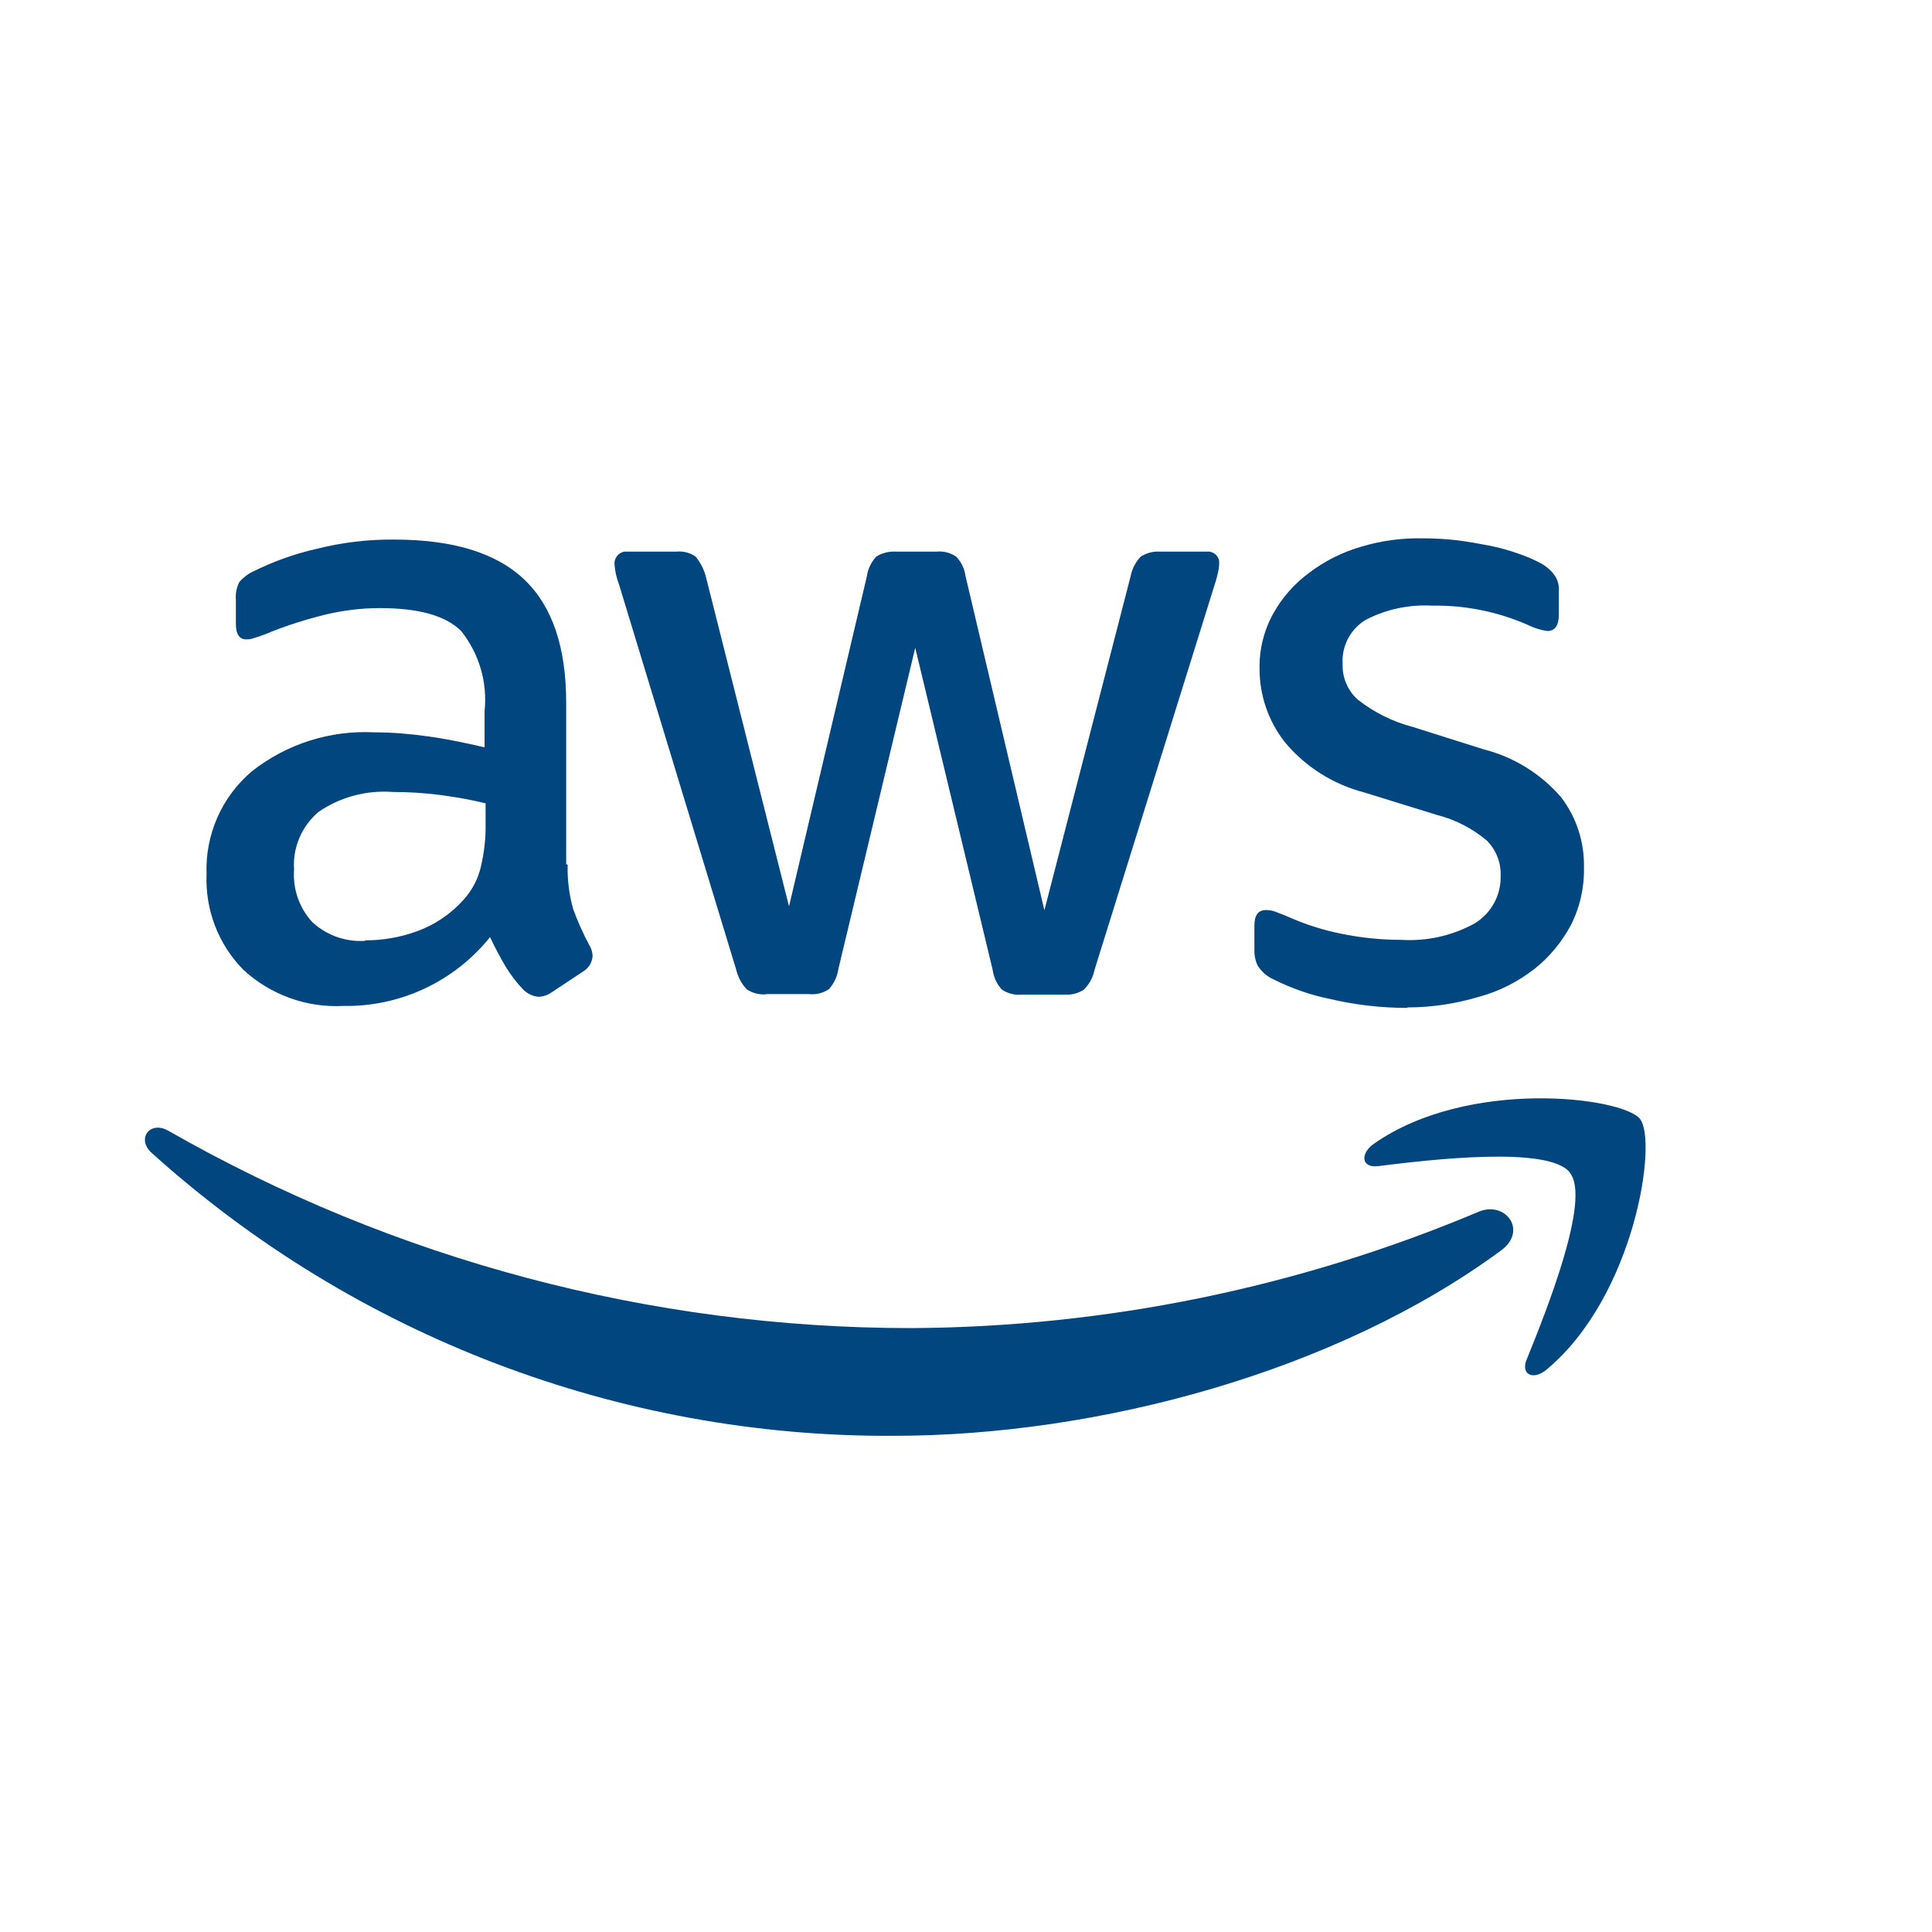
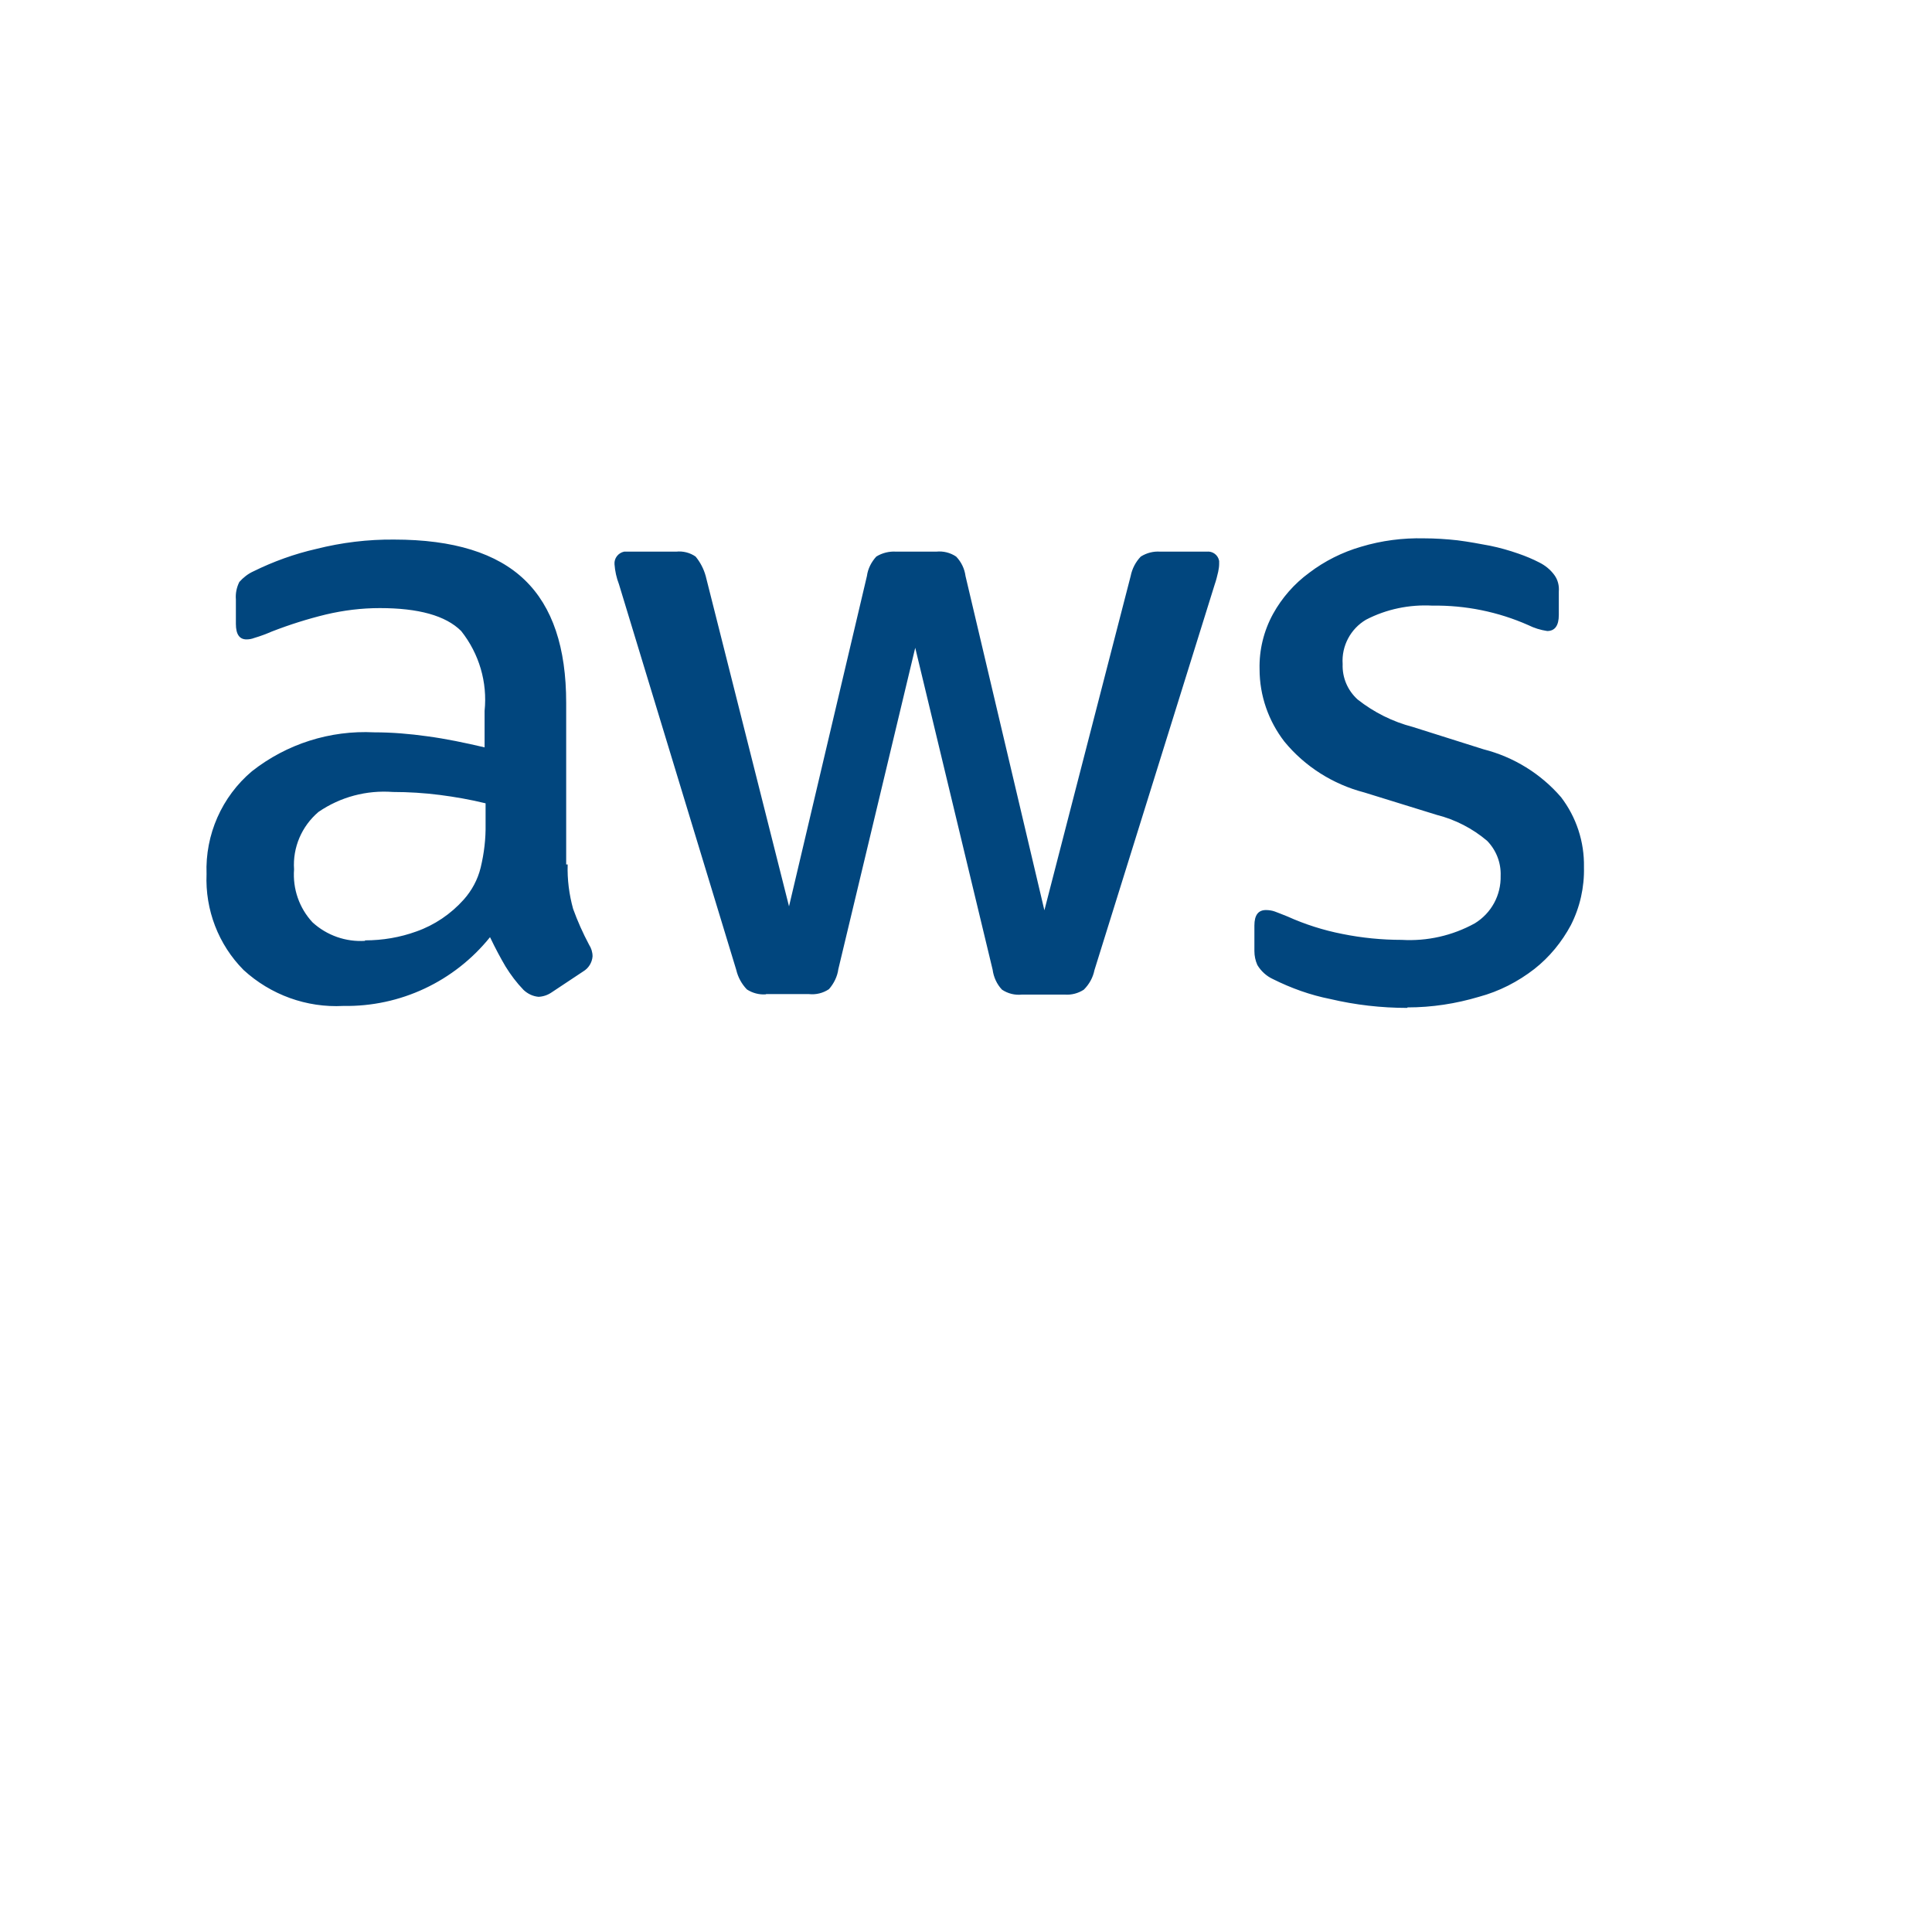
<svg xmlns="http://www.w3.org/2000/svg" id="Layer_2" viewBox="0 0 78.38 78.38">
  <defs>
    <style>.cls-1{fill:#01467e;}.cls-2{fill:none;}</style>
  </defs>
  <g id="Layer_1-2">
    <g id="ic-aws-s3">
      <path id="Path_1012" class="cls-1" d="m23.03,35.07c-.02.61.06,1.22.22,1.8.18.5.4.99.65,1.46.09.14.14.3.14.47-.02.25-.16.48-.38.61l-1.28.85c-.16.11-.34.17-.53.18-.23-.02-.44-.12-.61-.28-.28-.29-.52-.61-.73-.95-.2-.34-.41-.73-.63-1.19-1.45,1.8-3.64,2.83-5.95,2.79-1.49.08-2.95-.45-4.05-1.46-1.02-1.03-1.56-2.44-1.5-3.89-.06-1.6.62-3.14,1.84-4.17,1.41-1.11,3.17-1.67,4.96-1.58.72,0,1.44.06,2.15.16.75.1,1.52.26,2.33.45v-1.48c.12-1.16-.22-2.32-.95-3.24-.63-.63-1.74-.93-3.3-.93-.74,0-1.47.09-2.19.26-.74.18-1.47.41-2.19.69-.23.1-.47.19-.71.26-.1.04-.21.06-.32.06-.28,0-.43-.2-.43-.63v-.99c-.02-.25.03-.49.14-.71.16-.18.35-.33.57-.43.81-.4,1.67-.71,2.55-.91,1.03-.26,2.09-.39,3.16-.38,2.41,0,4.17.55,5.3,1.64,1.13,1.09,1.68,2.75,1.68,4.98v6.56h.04Zm-8.22,3.08c.71,0,1.42-.12,2.08-.36.74-.26,1.4-.71,1.92-1.29.33-.37.57-.81.69-1.3.14-.58.21-1.17.2-1.76v-.85c-.61-.15-1.24-.26-1.86-.34-.63-.08-1.27-.12-1.9-.12-1.07-.08-2.13.2-3.02.81-.68.58-1.05,1.44-.99,2.33-.06.79.21,1.57.75,2.15.58.53,1.35.8,2.13.75Zm16.26,2.19c-.27.02-.54-.05-.77-.2-.21-.22-.36-.49-.43-.79l-4.76-15.65c-.1-.26-.16-.53-.18-.81-.02-.24.15-.46.39-.51h2.11c.28-.03.56.04.79.2.19.23.33.5.41.79l3.38,13.4,3.16-13.4c.04-.3.18-.57.38-.79.24-.15.53-.22.81-.2h1.62c.29-.03.57.04.81.2.21.22.34.49.38.79l3.2,13.56,3.5-13.56c.06-.3.2-.57.41-.79.24-.15.51-.22.79-.2h1.88c.25-.03.47.14.51.38v.12c0,.11-.02.22-.04.32-.04.17-.08.34-.14.51l-4.88,15.65c-.06.3-.21.57-.43.79-.23.15-.5.22-.77.2h-1.74c-.29.03-.57-.04-.81-.2-.21-.22-.34-.51-.38-.81l-3.14-13.06-3.12,13.04c-.04.3-.18.58-.38.81-.24.16-.52.23-.81.2h-1.74Zm26.02.55c-1.05,0-2.1-.12-3.12-.36-.81-.16-1.59-.44-2.33-.81-.26-.12-.48-.32-.63-.57-.08-.18-.12-.37-.12-.57v-1.03c0-.43.16-.63.47-.63.12,0,.25.02.36.06.12.04.3.12.51.2.71.32,1.46.56,2.23.71.79.16,1.6.24,2.41.24,1.03.06,2.05-.17,2.96-.67.67-.41,1.07-1.14,1.05-1.93.02-.53-.18-1.04-.55-1.42-.59-.5-1.29-.86-2.04-1.05l-2.94-.91c-1.27-.33-2.41-1.05-3.24-2.06-.65-.84-1.01-1.87-1.01-2.94-.02-.78.17-1.56.55-2.25.36-.65.86-1.22,1.46-1.66.63-.48,1.35-.84,2.11-1.06.83-.25,1.69-.36,2.55-.34.45,0,.91.03,1.36.08.47.06.89.14,1.32.22.39.08.78.19,1.15.32.29.1.58.22.85.36.24.12.45.29.61.51.14.19.2.43.18.67v.95c0,.43-.16.65-.47.65-.27-.04-.53-.12-.77-.24-1.22-.54-2.55-.81-3.89-.79-.93-.05-1.86.14-2.69.57-.63.37-1,1.07-.95,1.8-.02.55.2,1.07.61,1.44.66.52,1.42.9,2.23,1.11l2.88.91c1.22.31,2.32.99,3.14,1.94.62.81.95,1.81.93,2.84.02.81-.16,1.62-.53,2.35-.37.69-.87,1.3-1.48,1.78-.67.52-1.43.91-2.25,1.13-.94.28-1.91.43-2.9.43h0Z" />
-       <path id="Path_1013" class="cls-1" d="m60.91,50.72c-6.66,4.92-16.34,7.53-24.66,7.53-11.11.06-21.85-4.04-30.1-11.48-.63-.57-.06-1.33.69-.89,9.17,5.24,19.56,8,30.12,8,7.89-.04,15.7-1.64,22.98-4.7,1.11-.51,2.06.73.97,1.54h0Z" />
-       <path id="Path_1014" class="cls-1" d="m63.69,47.57c-.85-1.09-5.63-.53-7.79-.26-.65.08-.75-.49-.16-.91,3.81-2.67,10.06-1.9,10.79-1.01s-.2,7.17-3.77,10.16c-.55.47-1.07.22-.83-.38.81-2,2.62-6.52,1.76-7.59Z" />
      <rect id="Rectangle_760" class="cls-2" width="78.38" height="78.38" />
    </g>
  </g>
</svg>